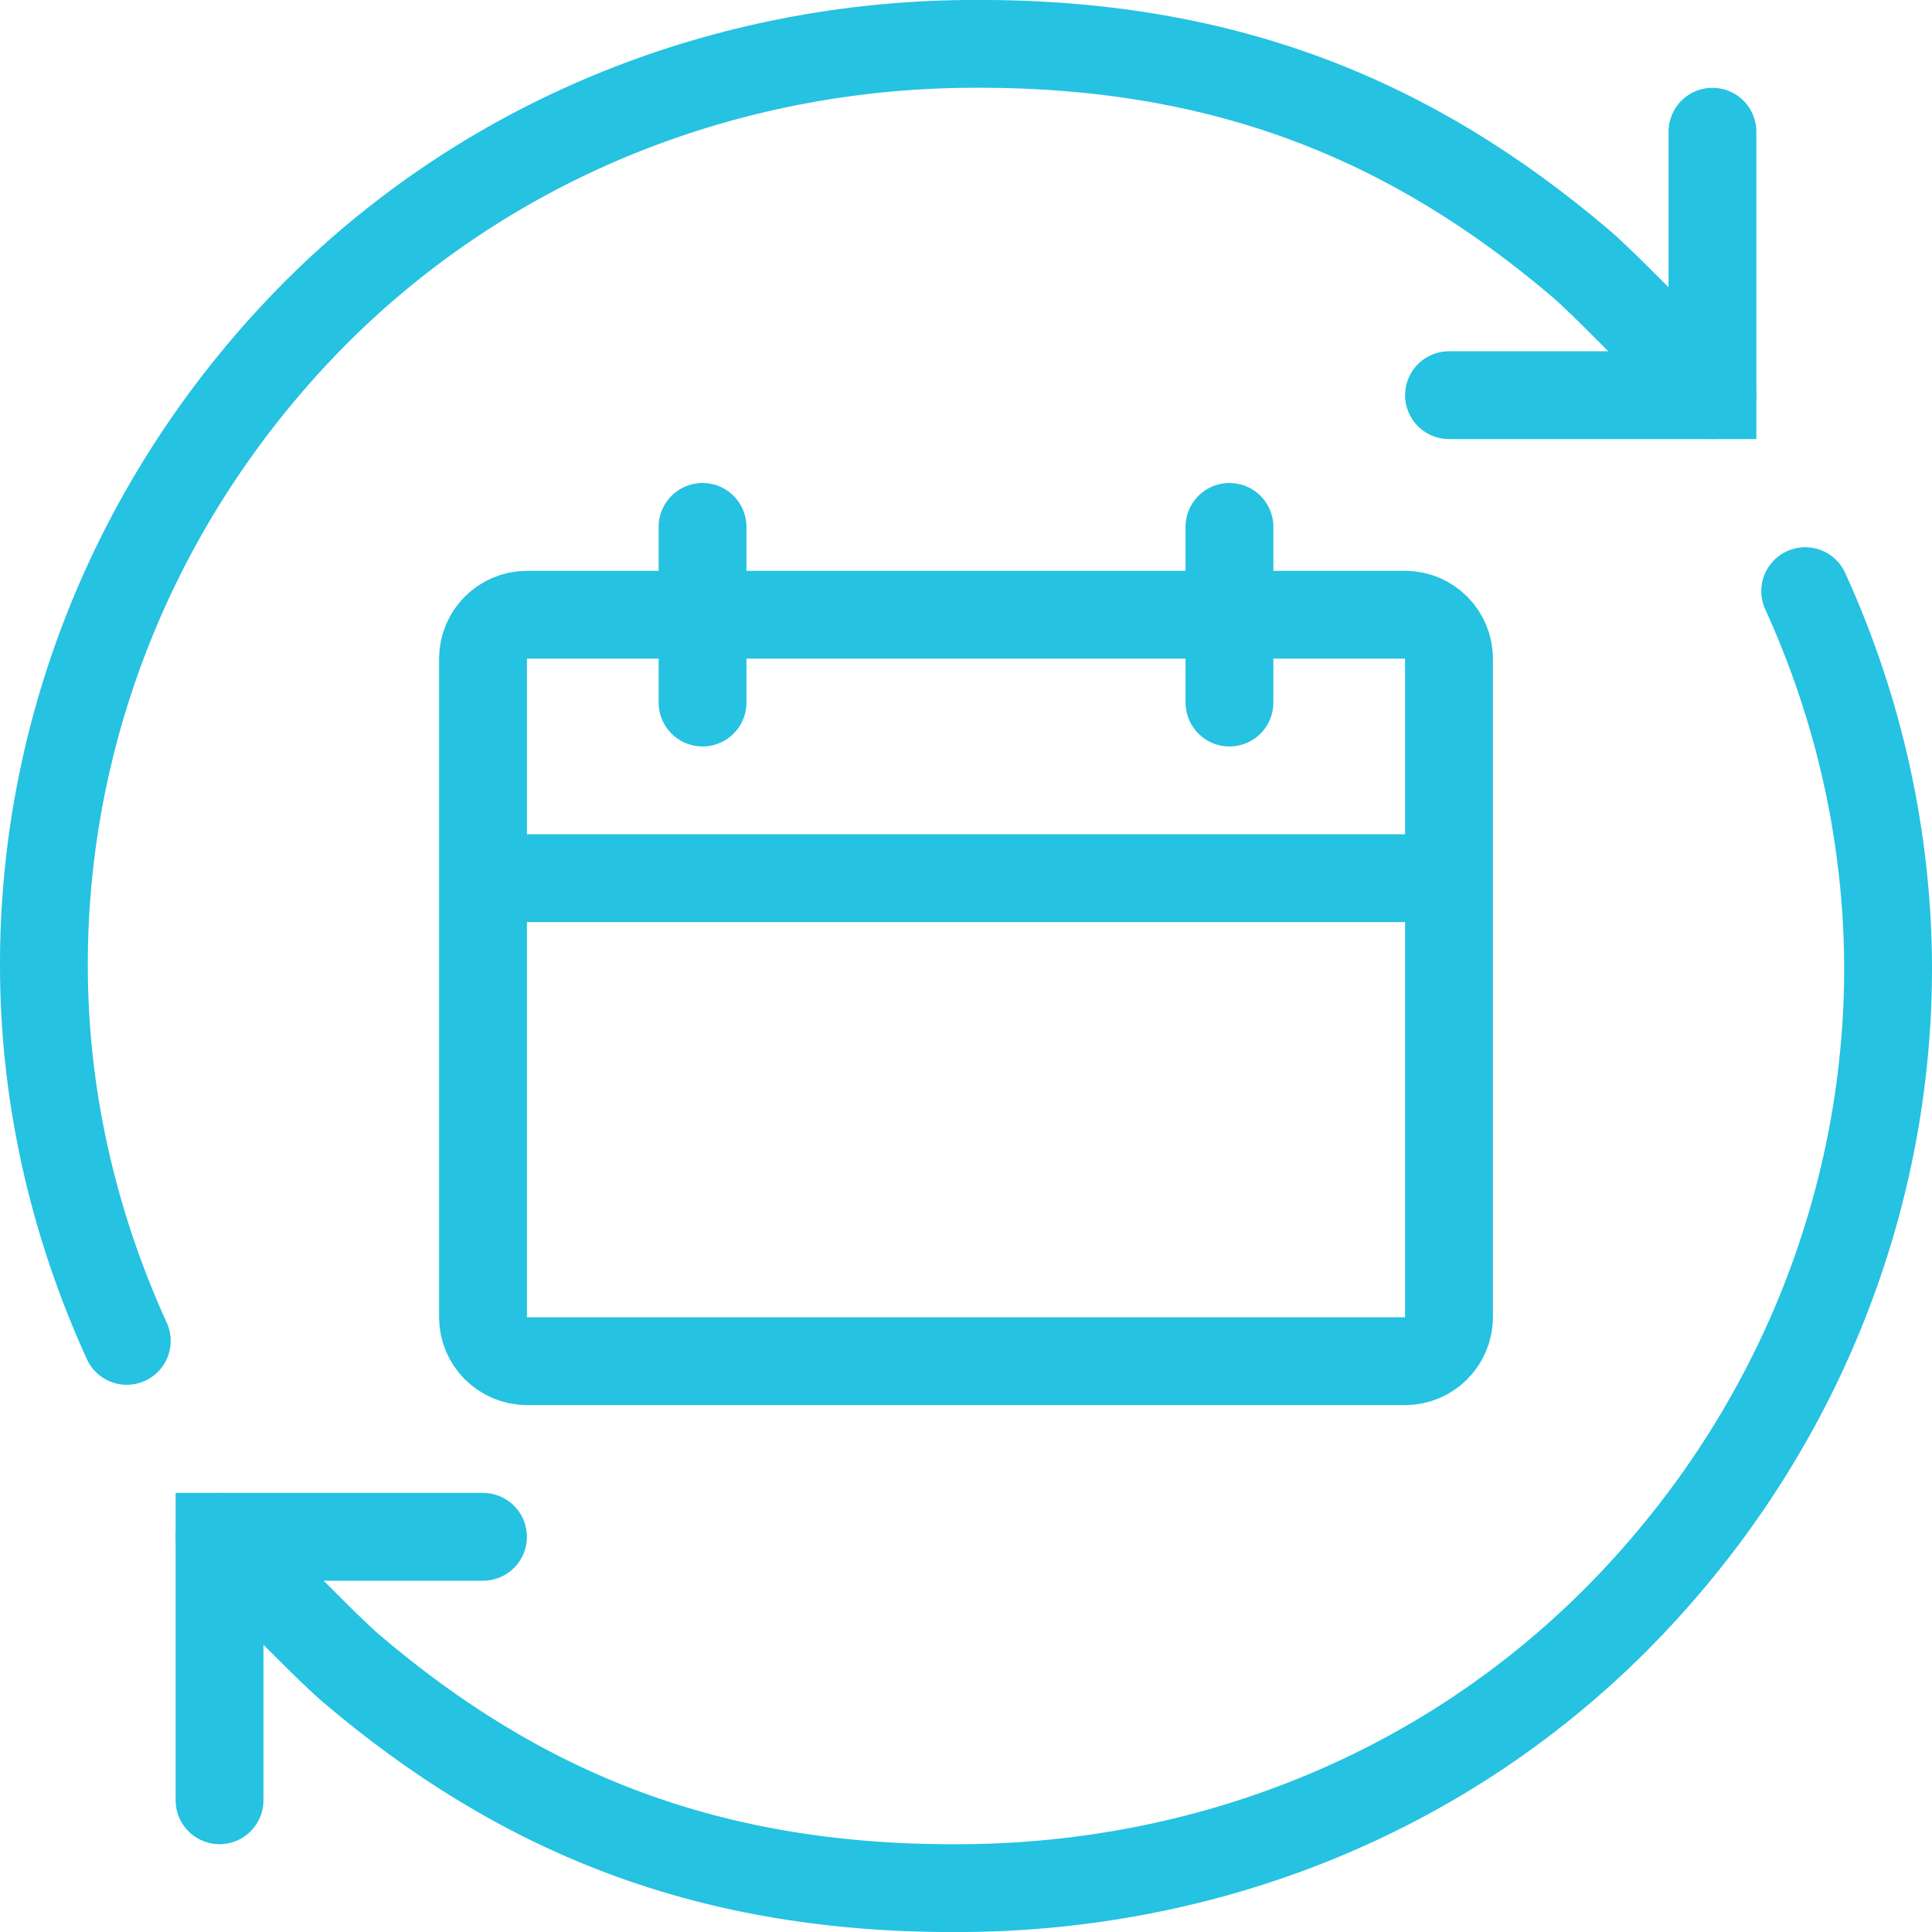
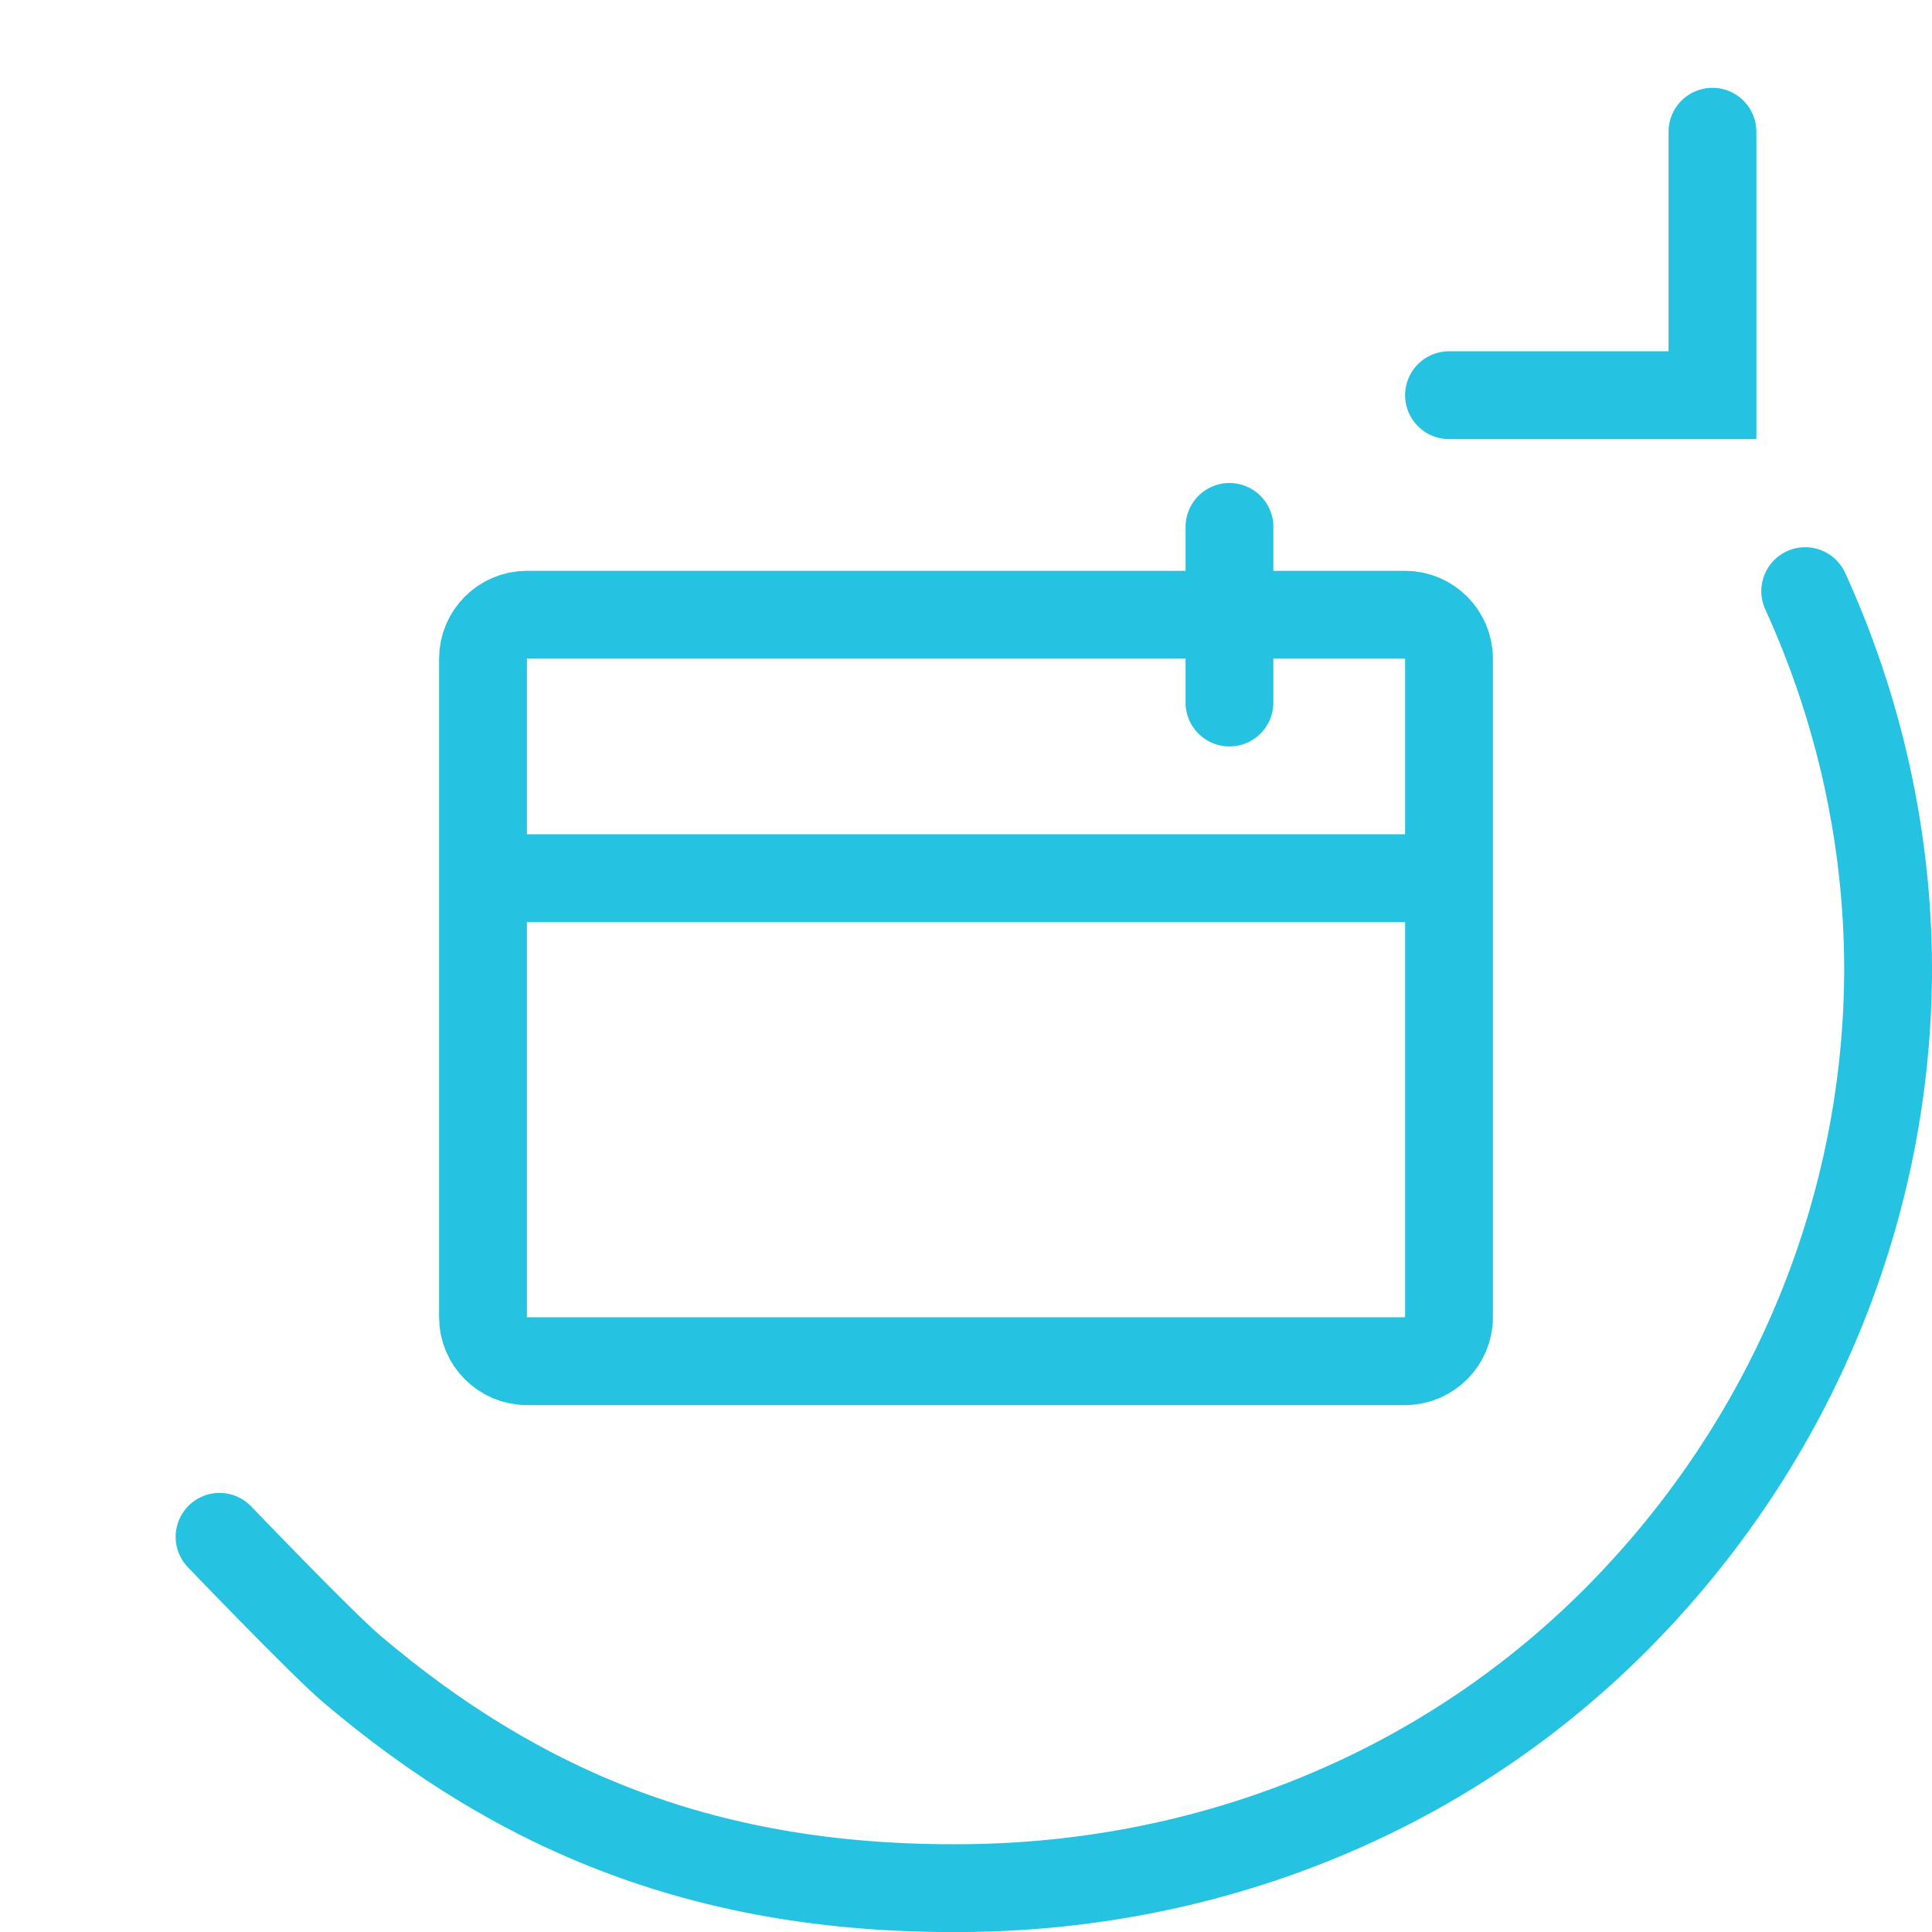
<svg xmlns="http://www.w3.org/2000/svg" xmlns:xlink="http://www.w3.org/1999/xlink" version="1.1" id="Layer_1" x="0px" y="0px" viewBox="0 0 352 352" style="enable-background:new 0 0 352 352;" xml:space="preserve">
  <style type="text/css">
	.st0{clip-path:url(#SVGID_2_);fill:none;stroke:#25C2E1;stroke-width:16;stroke-linecap:round;stroke-miterlimit:10;}
	.st1{clip-path:url(#SVGID_2_);fill:none;stroke:#25C2E1;stroke-width:16;stroke-linejoin:round;stroke-miterlimit:10;}
	
		.st2{clip-path:url(#SVGID_2_);fill:none;stroke:#25C2E1;stroke-width:16;stroke-linecap:round;stroke-linejoin:round;stroke-miterlimit:10;}
</style>
  <g>
    <defs>
      <rect id="SVGID_1_" width="352" height="352" />
    </defs>
    <clipPath id="SVGID_2_">
      <use xlink:href="#SVGID_1_" style="overflow:visible;" />
    </clipPath>
-     <polyline class="st0" points="88,280 40,280 40,328  " />
    <path class="st0" d="M328.9,107.7c9.9,21.7,15,45,15.1,68.3c0.1,43.1-16.8,86.2-49.7,119.2c-32.5,32.5-75.3,48.4-118.3,48.8   c-46.9,0.5-81.3-13.9-112-40c-5.4-4.6-24-24-24-24" />
-     <path class="st0" d="M23.1,244.3C13.2,222.6,8,199.3,8,176C7.9,132.9,24.8,89.8,57.7,56.8C90.2,24.4,133.1,8.4,176,8   c46.9-0.5,81.3,13.9,112,40c5.4,4.6,24,24,24,24" />
    <polyline class="st0" points="264,72 312,72 312,24  " />
    <path class="st1" d="M224,112h32c4.4,0,8,3.6,8,8v120c0,4.4-3.6,8-8,8H96c-4.4,0-8-3.6-8-8V120c0-4.4,3.6-8,8-8H224" />
    <line class="st2" x1="224" y1="96" x2="224" y2="128" />
-     <line class="st2" x1="128" y1="96" x2="128" y2="128" />
    <line class="st1" x1="88" y1="160" x2="264" y2="160" />
  </g>
</svg>